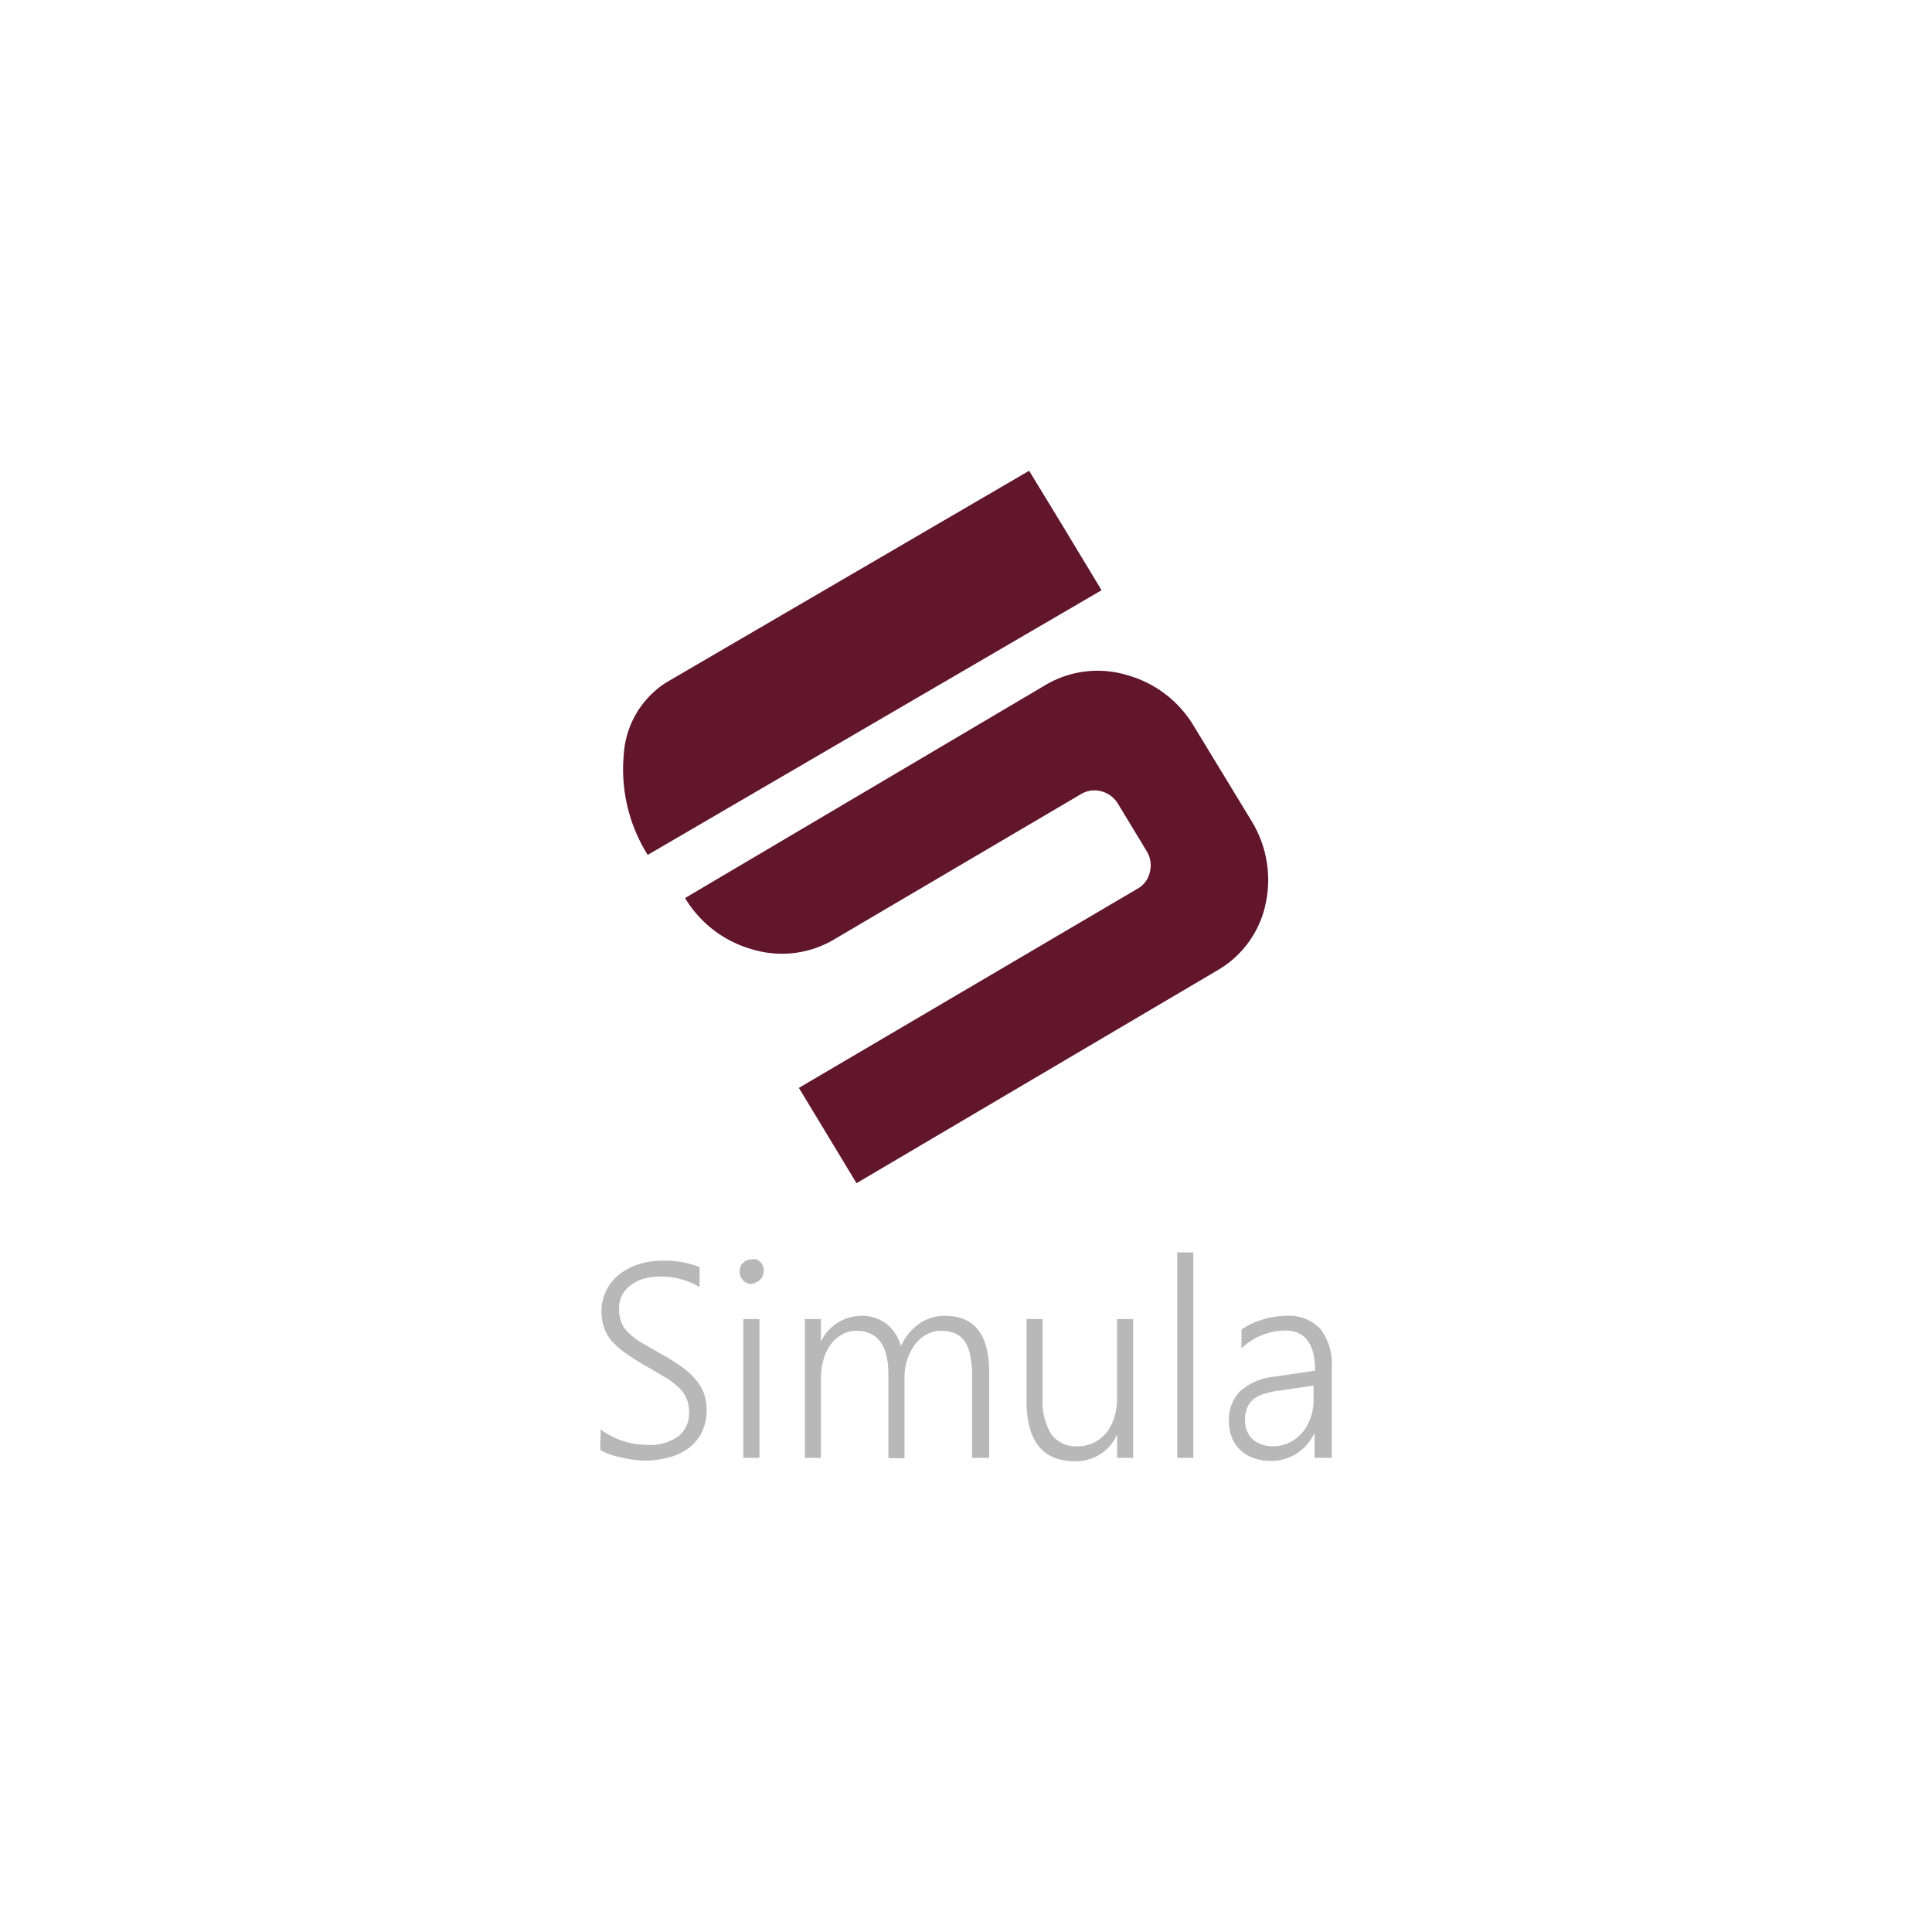
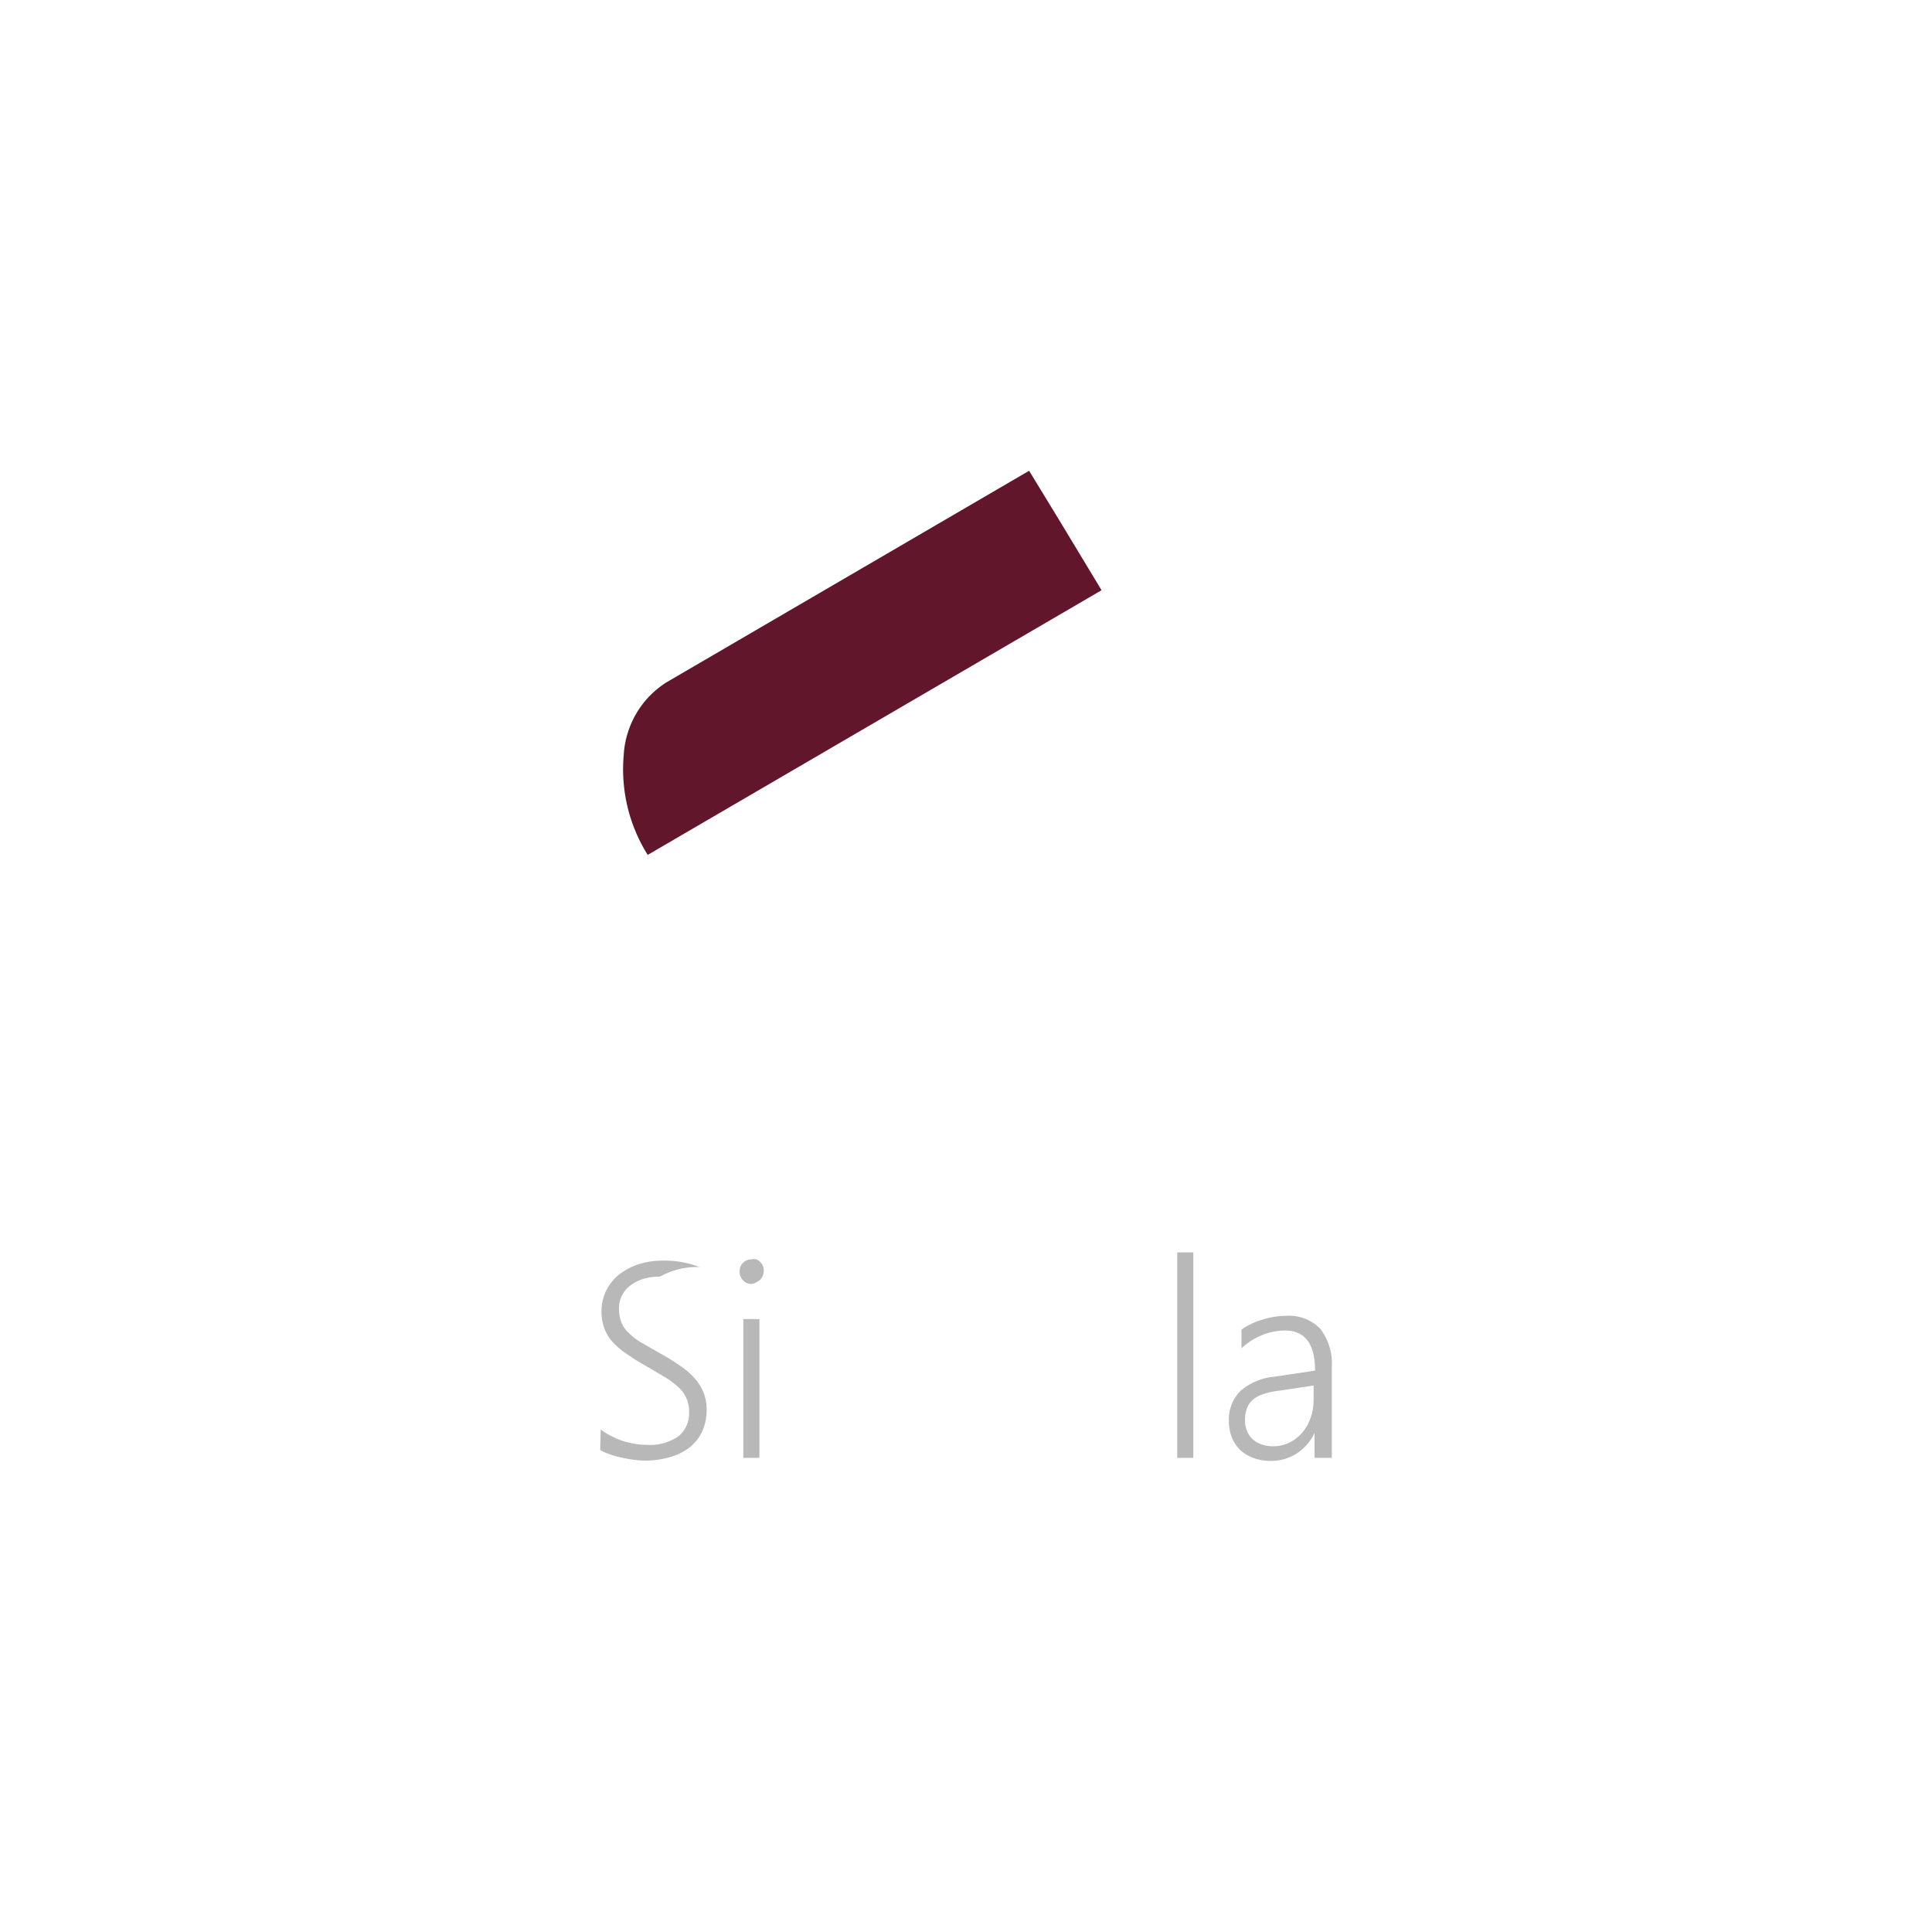
<svg xmlns="http://www.w3.org/2000/svg" id="圖層_1" data-name="圖層 1" viewBox="0 0 120 120">
  <defs>
    <style>.cls-1{fill:#b9b8b8;}.cls-2{fill:#61162b;}</style>
  </defs>
-   <path class="cls-1" d="M37.31,88.78a3.26,3.26,0,0,0,.65.41,4.6,4.6,0,0,0,.72.31,5.11,5.11,0,0,0,.75.18,4.44,4.44,0,0,0,.71.06,3.09,3.09,0,0,0,2-.53,1.83,1.83,0,0,0,.66-1.52,2,2,0,0,0-.64-1.51,4.86,4.86,0,0,0-.82-.62l-1.17-.69a14,14,0,0,1-1.28-.8,4.87,4.87,0,0,1-.88-.76,2.61,2.61,0,0,1-.49-.85,3,3,0,0,1-.16-1,2.84,2.84,0,0,1,.3-1.31,3,3,0,0,1,.81-1,4,4,0,0,1,1.21-.63,4.92,4.92,0,0,1,1.47-.22,6,6,0,0,1,2.3.4v1.24A4.67,4.67,0,0,0,41,79.29a3.93,3.93,0,0,0-1,.13,2.59,2.59,0,0,0-.8.39,1.74,1.74,0,0,0-.75,1.5,2.21,2.21,0,0,0,.14.81,1.72,1.72,0,0,0,.43.64,3.71,3.71,0,0,0,.78.61l1.18.68a12.59,12.59,0,0,1,1.28.79,4.53,4.53,0,0,1,.91.8,3,3,0,0,1,.54.88,2.91,2.91,0,0,1,.18,1,3.24,3.24,0,0,1-.28,1.4,2.79,2.79,0,0,1-.8,1,3.55,3.55,0,0,1-1.22.59,5.5,5.5,0,0,1-1.56.21,6.07,6.07,0,0,1-.66-.05,7.37,7.37,0,0,1-.77-.14,4.61,4.61,0,0,1-.75-.21,2.8,2.8,0,0,1-.57-.26Z" />
+   <path class="cls-1" d="M37.31,88.78a3.26,3.26,0,0,0,.65.41,4.6,4.6,0,0,0,.72.31,5.11,5.11,0,0,0,.75.18,4.44,4.44,0,0,0,.71.06,3.09,3.09,0,0,0,2-.53,1.83,1.83,0,0,0,.66-1.52,2,2,0,0,0-.64-1.51,4.86,4.86,0,0,0-.82-.62l-1.17-.69a14,14,0,0,1-1.28-.8,4.87,4.87,0,0,1-.88-.76,2.61,2.61,0,0,1-.49-.85,3,3,0,0,1-.16-1,2.84,2.84,0,0,1,.3-1.31,3,3,0,0,1,.81-1,4,4,0,0,1,1.21-.63,4.92,4.92,0,0,1,1.47-.22,6,6,0,0,1,2.3.4A4.67,4.67,0,0,0,41,79.29a3.93,3.93,0,0,0-1,.13,2.59,2.59,0,0,0-.8.39,1.74,1.74,0,0,0-.75,1.5,2.21,2.21,0,0,0,.14.81,1.72,1.72,0,0,0,.43.64,3.71,3.71,0,0,0,.78.61l1.18.68a12.59,12.59,0,0,1,1.28.79,4.53,4.53,0,0,1,.91.8,3,3,0,0,1,.54.88,2.91,2.91,0,0,1,.18,1,3.24,3.24,0,0,1-.28,1.4,2.79,2.79,0,0,1-.8,1,3.55,3.55,0,0,1-1.22.59,5.5,5.5,0,0,1-1.56.21,6.07,6.07,0,0,1-.66-.05,7.37,7.37,0,0,1-.77-.14,4.61,4.61,0,0,1-.75-.21,2.8,2.8,0,0,1-.57-.26Z" />
  <path class="cls-1" d="M46.68,79.75a.7.7,0,0,1-.52-.22.75.75,0,0,1-.22-.56.7.7,0,0,1,.22-.54.73.73,0,0,1,.52-.21.71.71,0,0,1,.29,0,.6.6,0,0,1,.24.16.61.61,0,0,1,.17.24.73.73,0,0,1,.06.3.81.81,0,0,1-.22.56.78.78,0,0,1-.24.16A.73.73,0,0,1,46.68,79.75Zm-.51,10.8V81.93h1v8.62Z" />
-   <path class="cls-1" d="M60.38,90.55V85.48a6.16,6.16,0,0,0-.12-1.31,2.3,2.3,0,0,0-.35-.87,1.39,1.39,0,0,0-.61-.49,2.35,2.35,0,0,0-.88-.15,1.77,1.77,0,0,0-.87.23,2.16,2.16,0,0,0-.71.61,3.21,3.21,0,0,0-.48.92,3.6,3.6,0,0,0-.18,1.15v5h-1V85.37c0-1.8-.67-2.71-2-2.71a1.69,1.69,0,0,0-.86.22,2.1,2.1,0,0,0-.7.6,2.89,2.89,0,0,0-.46.93,4.09,4.09,0,0,0-.17,1.2v4.94h-1V81.93h1v1.4h0a2.78,2.78,0,0,1,2.57-1.6,2.3,2.3,0,0,1,.83.14,2.49,2.49,0,0,1,.7.38,2.54,2.54,0,0,1,.53.6,2.76,2.76,0,0,1,.34.76,3.43,3.43,0,0,1,1.14-1.4,2.77,2.77,0,0,1,1.6-.48q2.74,0,2.74,3.5v5.32Z" />
-   <path class="cls-1" d="M69.39,90.55V89.09h0a2.78,2.78,0,0,1-2.63,1.67c-2,0-3-1.26-3-3.76V81.93h1V86.8a3.93,3.93,0,0,0,.54,2.29,1.88,1.88,0,0,0,1.63.74,2.14,2.14,0,0,0,1-.22,2.24,2.24,0,0,0,.77-.6,3,3,0,0,0,.5-.94,3.89,3.89,0,0,0,.18-1.21V81.93h1v8.62Z" />
  <path class="cls-1" d="M73.12,90.55V77.79h1V90.55Z" />
  <path class="cls-1" d="M81.65,90.55V89h0a3.1,3.1,0,0,1-1.11,1.28,2.93,2.93,0,0,1-1.6.46,3.06,3.06,0,0,1-1.08-.18,2.45,2.45,0,0,1-.83-.5,2.32,2.32,0,0,1-.52-.78,2.7,2.7,0,0,1-.18-1,2.5,2.5,0,0,1,.7-1.87,3.72,3.72,0,0,1,2.12-.9l2.53-.38c0-1.66-.62-2.49-1.87-2.49a4,4,0,0,0-2.7,1.11V82.59a3.06,3.06,0,0,1,.59-.35,3.91,3.91,0,0,1,.7-.27,4.56,4.56,0,0,1,.75-.18,4.93,4.93,0,0,1,.75-.06,2.67,2.67,0,0,1,2.11.81,3.56,3.56,0,0,1,.71,2.4v5.61ZM79.5,86.37a5,5,0,0,0-1,.21,1.86,1.86,0,0,0-.66.34,1.27,1.27,0,0,0-.38.53,2,2,0,0,0-.13.78,1.69,1.69,0,0,0,.12.64,1.39,1.39,0,0,0,.34.51,1.68,1.68,0,0,0,.55.33,2.07,2.07,0,0,0,.73.12,2.31,2.31,0,0,0,1-.22,2.51,2.51,0,0,0,.8-.61,2.85,2.85,0,0,0,.53-.92,3.42,3.42,0,0,0,.19-1.17v-.85Z" />
-   <path class="cls-2" d="M70.72,55.16a1.55,1.55,0,0,0,.7-1,1.67,1.67,0,0,0-.19-1.28l-1.78-2.94a1.72,1.72,0,0,0-1-.78,1.64,1.64,0,0,0-1.25.13l-15.46,9.1a6.35,6.35,0,0,1-5,.58,7.1,7.1,0,0,1-4.19-3.19L65,42.51a6.35,6.35,0,0,1,5-.58,7,7,0,0,1,4.17,3.2L77.74,51a7,7,0,0,1,.87,5.14,6.25,6.25,0,0,1-2.91,4.08L53.2,73.49l-3.58-5.92Z" />
  <path class="cls-2" d="M40.23,53.1a10,10,0,0,1-1.49-6.19,5.73,5.73,0,0,1,2.64-4.52L63.92,29.24l2,3.28,2.5,4.14Z" />
</svg>